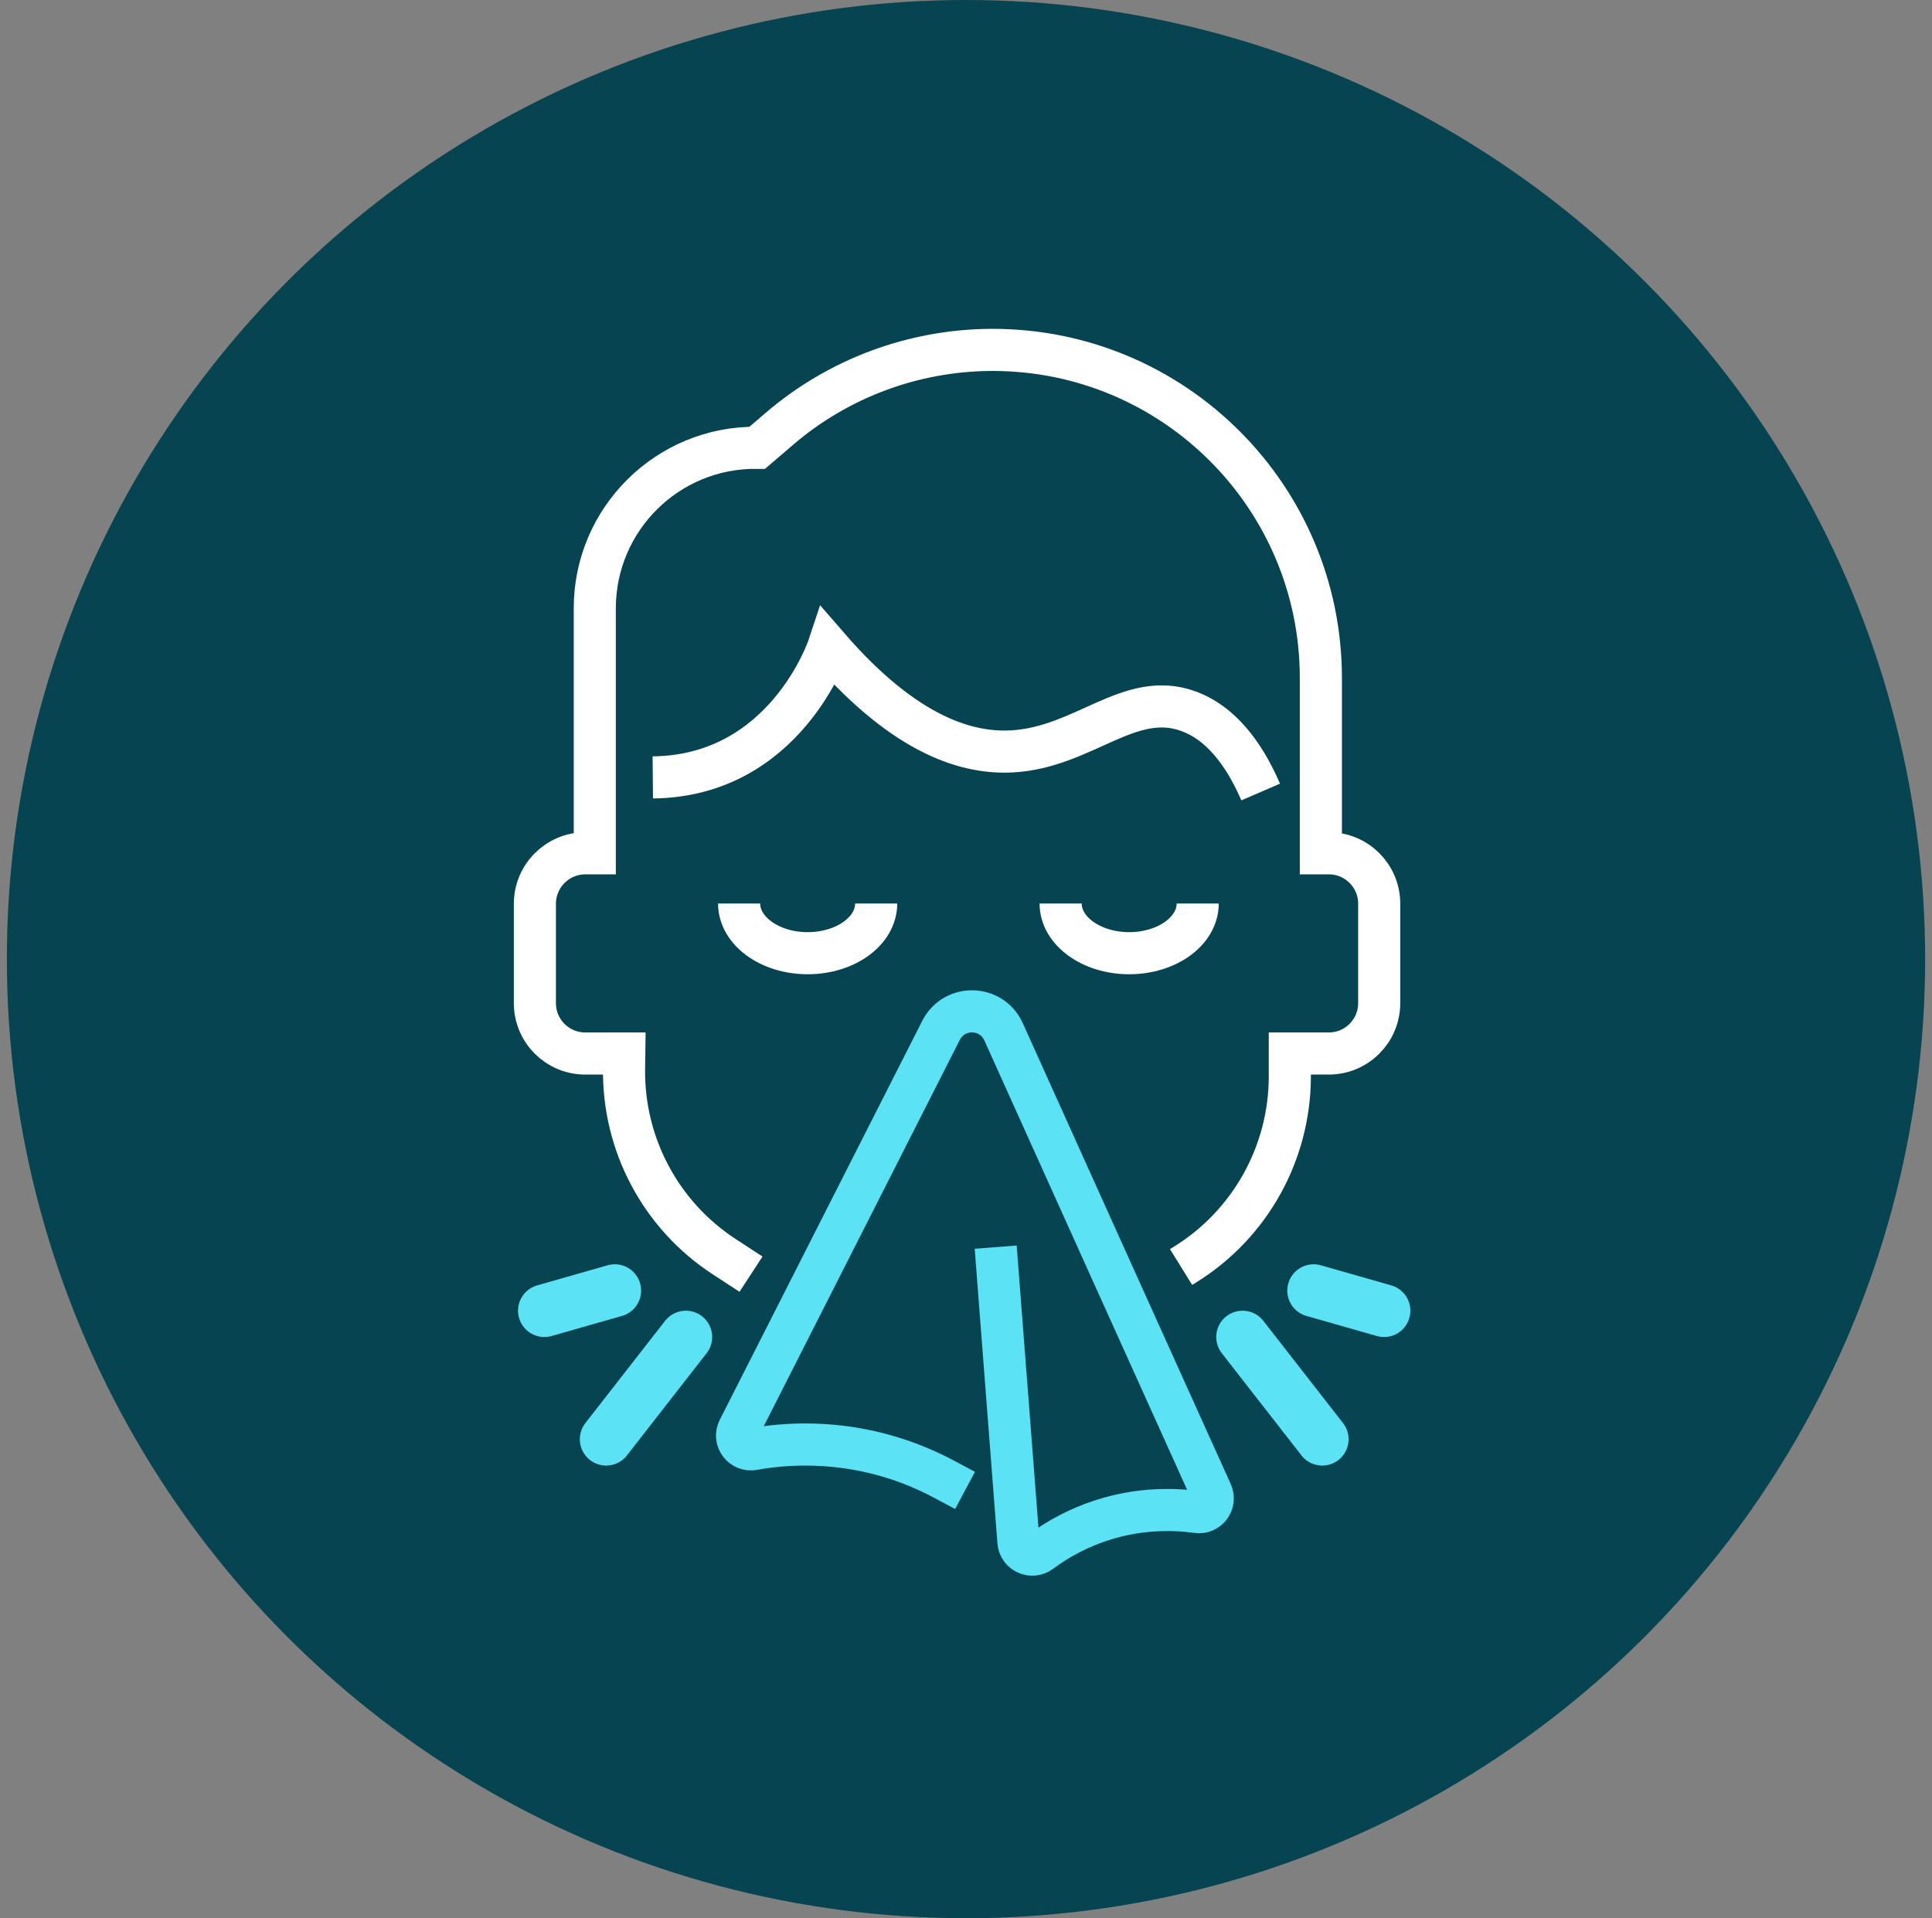
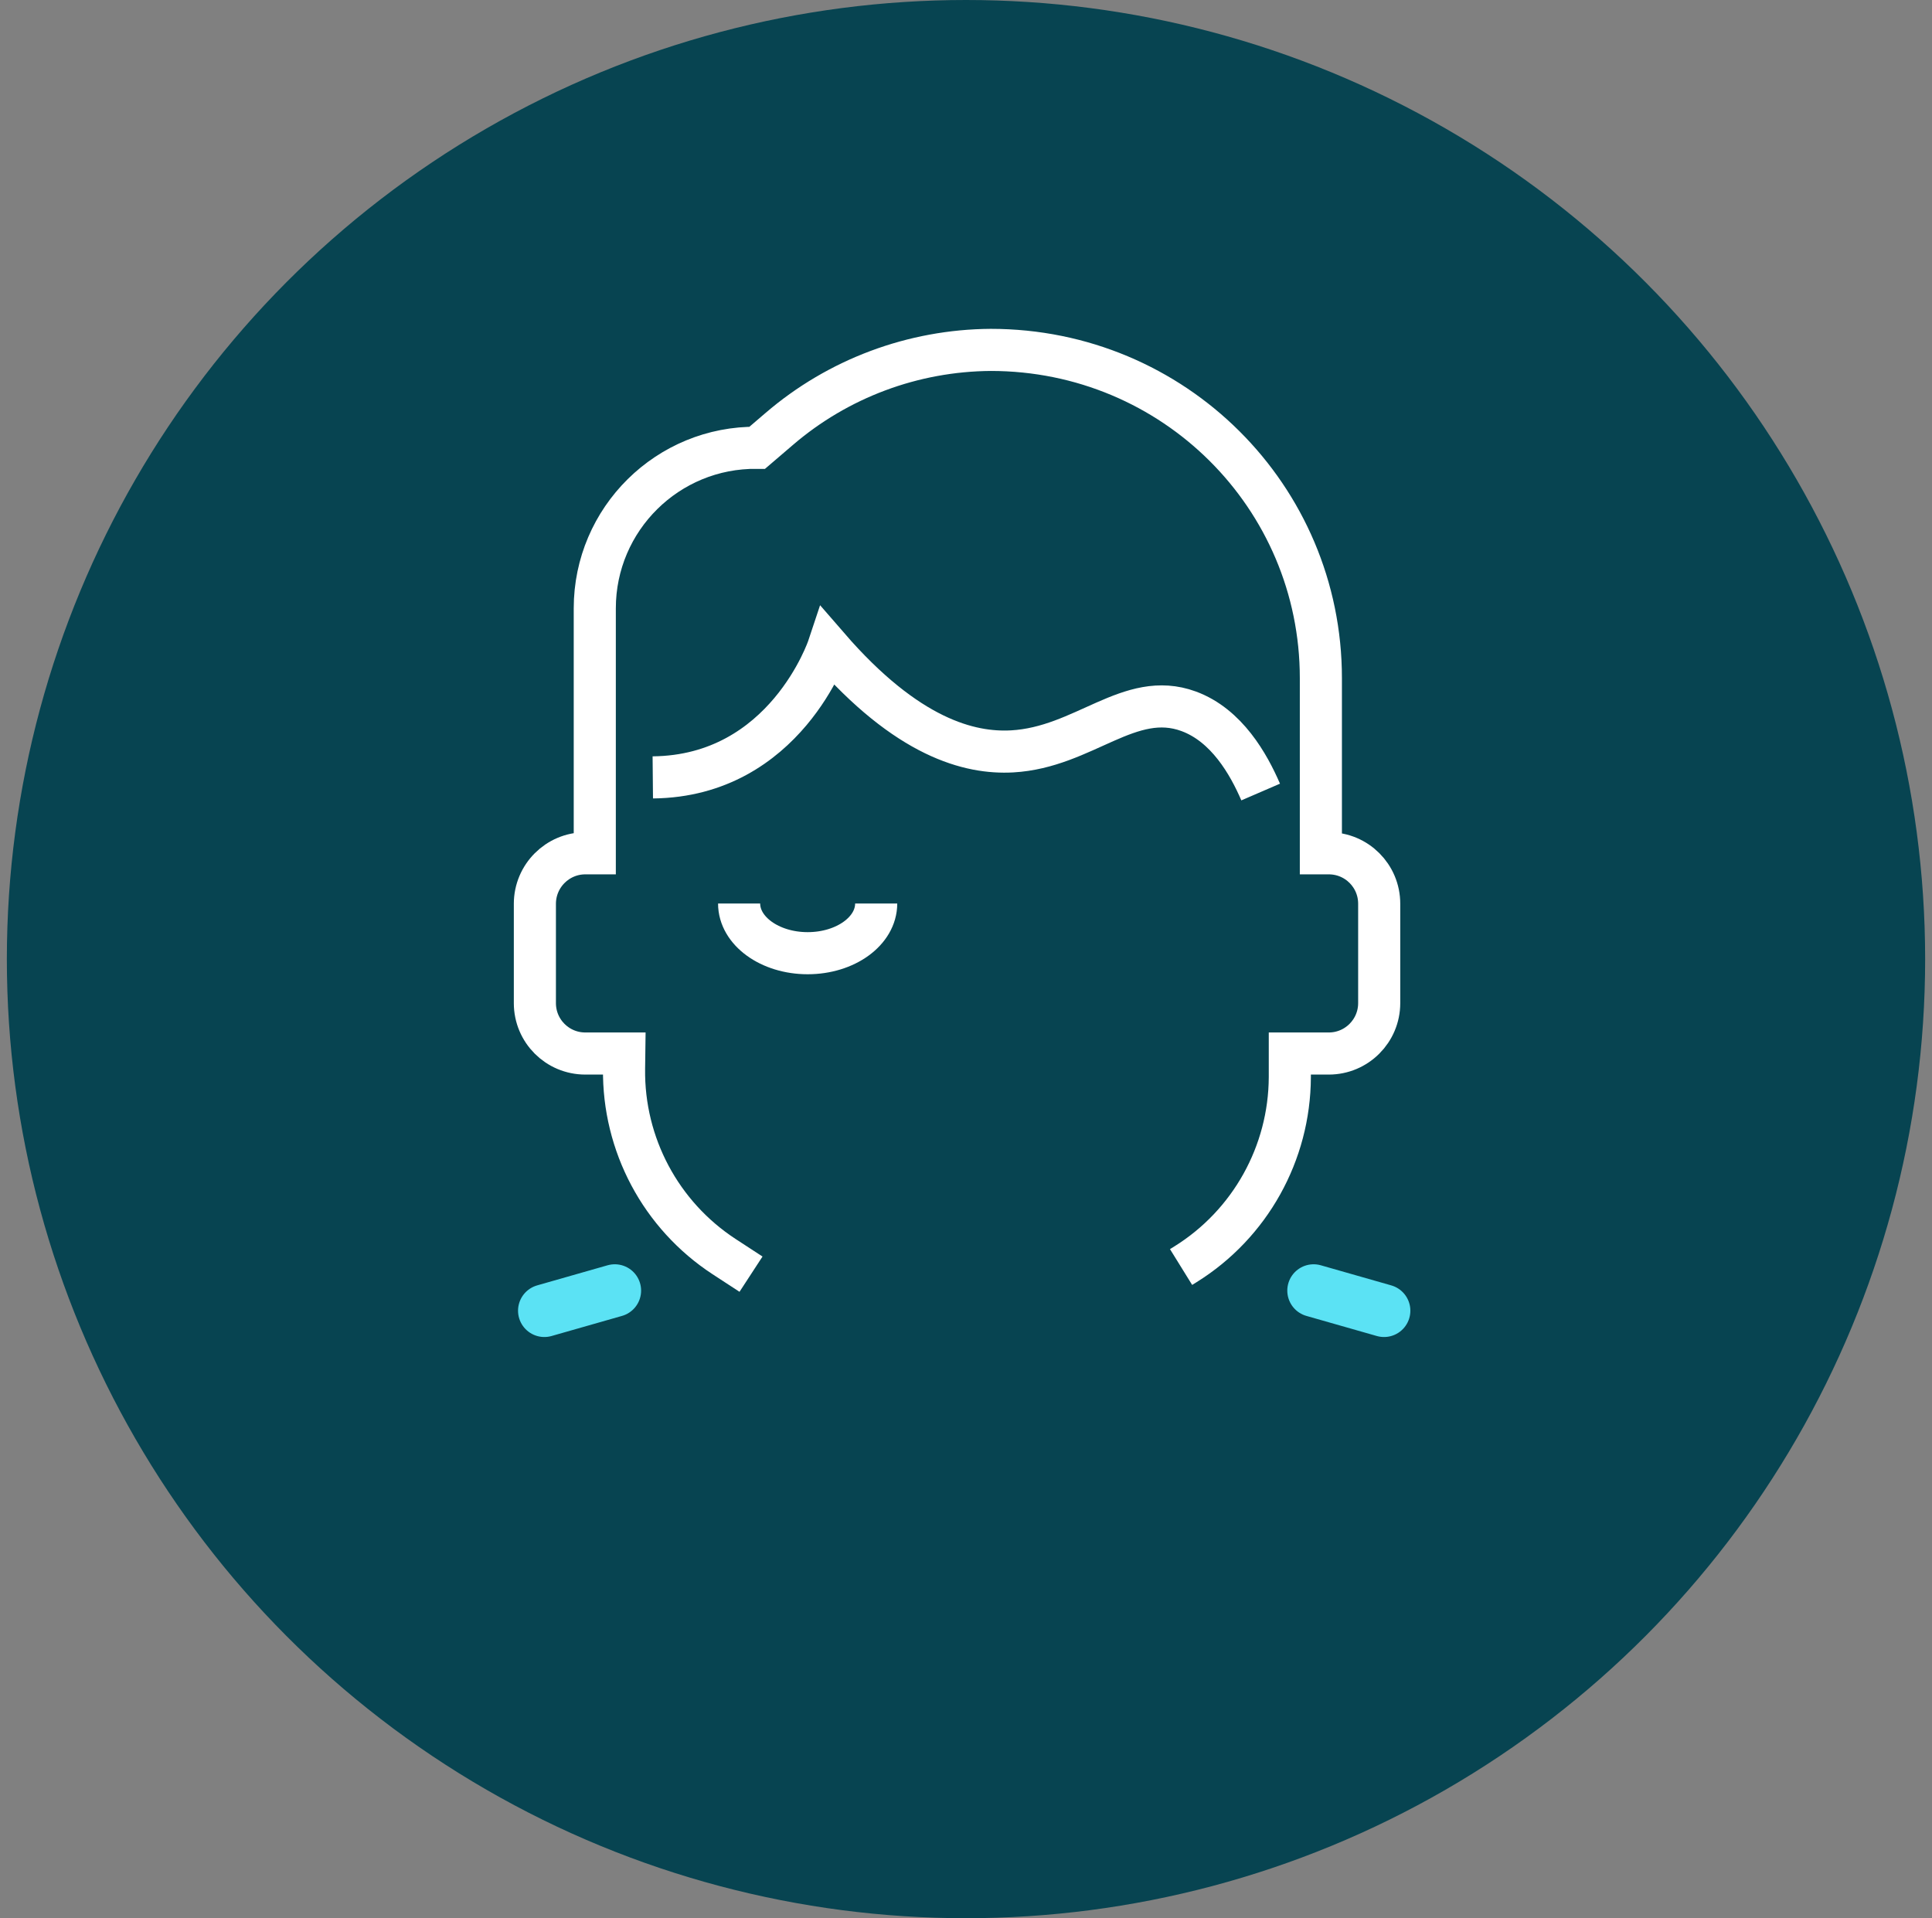
<svg xmlns="http://www.w3.org/2000/svg" width="141" height="140" viewBox="0 0 141 140" fill="none">
  <rect x="0" y="0" width="141" height="140" fill="#808080" stroke="none" />
  <circle cx="70.5" cy="70" r="70" fill="#074451" />
  <g clip-path="url(#clip0_852_2240)">
    <path d="M92.005 57.806C91.129 55.778 89.531 52.935 86.749 51.913C82.439 50.33 79.112 54.548 73.865 54.84C70.784 55.01 66.22 53.872 60.457 47.219C60.457 47.219 57.323 56.646 47.642 56.738" stroke="white" stroke-width="3.073" stroke-miterlimit="10" />
-     <path d="M54.81 92.995L52.843 91.712C48.226 88.693 45.475 83.53 45.544 78.013L45.559 76.891H42.717C40.681 76.891 39.036 75.247 39.036 73.211V65.966C39.036 63.93 40.688 62.278 42.717 62.278H43.408V44.399C43.408 37.876 48.74 32.605 55.263 32.682L56.869 31.307C61.164 27.619 66.635 25.575 72.305 25.537H72.443C85.666 25.537 96.399 36.255 96.399 49.493V62.278H96.976C99.012 62.278 100.656 63.922 100.656 65.958V73.211C100.656 75.239 99.012 76.891 96.976 76.891H94.133V78.62C94.11 84.175 91.236 89.338 86.519 92.273L86.196 92.473" stroke="white" stroke-width="3.073" stroke-miterlimit="10" />
-     <path d="M72.666 91.021L73.058 96.099L74.326 112.526C74.387 113.325 75.301 113.74 75.939 113.264C78.621 111.266 81.863 110.206 85.174 110.206C85.835 110.206 86.488 110.244 87.149 110.329L87.364 110.359C88.155 110.467 88.747 109.66 88.417 108.938L81.125 92.788L73.242 75.308C72.366 73.365 69.647 73.303 68.678 75.201L59.581 93.126L53.904 104.313C53.519 105.058 54.157 105.911 54.987 105.765C56.247 105.534 57.515 105.427 58.79 105.427C62.301 105.427 65.774 106.287 68.901 107.962L70.43 108.777" stroke="#5BE2F4" stroke-width="3.073" stroke-miterlimit="10" />
-     <path d="M90.683 97.582L96.499 105.043" stroke="#5BE2F4" stroke-width="3.842" stroke-miterlimit="10" stroke-linecap="round" />
+     <path d="M54.81 92.995L52.843 91.712C48.226 88.693 45.475 83.53 45.544 78.013L45.559 76.891H42.717C40.681 76.891 39.036 75.247 39.036 73.211V65.966C39.036 63.93 40.688 62.278 42.717 62.278H43.408V44.399C43.408 37.876 48.74 32.605 55.263 32.682L56.869 31.307C61.164 27.619 66.635 25.575 72.305 25.537C85.666 25.537 96.399 36.255 96.399 49.493V62.278H96.976C99.012 62.278 100.656 63.922 100.656 65.958V73.211C100.656 75.239 99.012 76.891 96.976 76.891H94.133V78.62C94.11 84.175 91.236 89.338 86.519 92.273L86.196 92.473" stroke="white" stroke-width="3.073" stroke-miterlimit="10" />
    <path d="M95.869 94.194L101.009 95.661" stroke="#5BE2F4" stroke-width="3.842" stroke-miterlimit="10" stroke-linecap="round" />
-     <path d="M50.054 97.582L44.238 105.043" stroke="#5BE2F4" stroke-width="3.842" stroke-miterlimit="10" stroke-linecap="round" />
    <path d="M44.868 94.194L39.728 95.661" stroke="#5BE2F4" stroke-width="3.842" stroke-miterlimit="10" stroke-linecap="round" />
-     <path d="M87.41 65.943C87.41 67.948 85.174 69.569 82.408 69.569C79.642 69.569 77.406 67.94 77.406 65.943" stroke="white" stroke-width="3.073" stroke-miterlimit="10" />
    <path d="M63.945 65.943C63.945 67.948 61.71 69.569 58.944 69.569C56.178 69.569 53.942 67.94 53.942 65.943" stroke="white" stroke-width="3.073" stroke-miterlimit="10" />
  </g>
  <defs>
    <clipPath id="clip0_852_2240">
      <rect width="65.43" height="91" fill="white" transform="translate(37.5 24)" />
    </clipPath>
  </defs>
</svg>